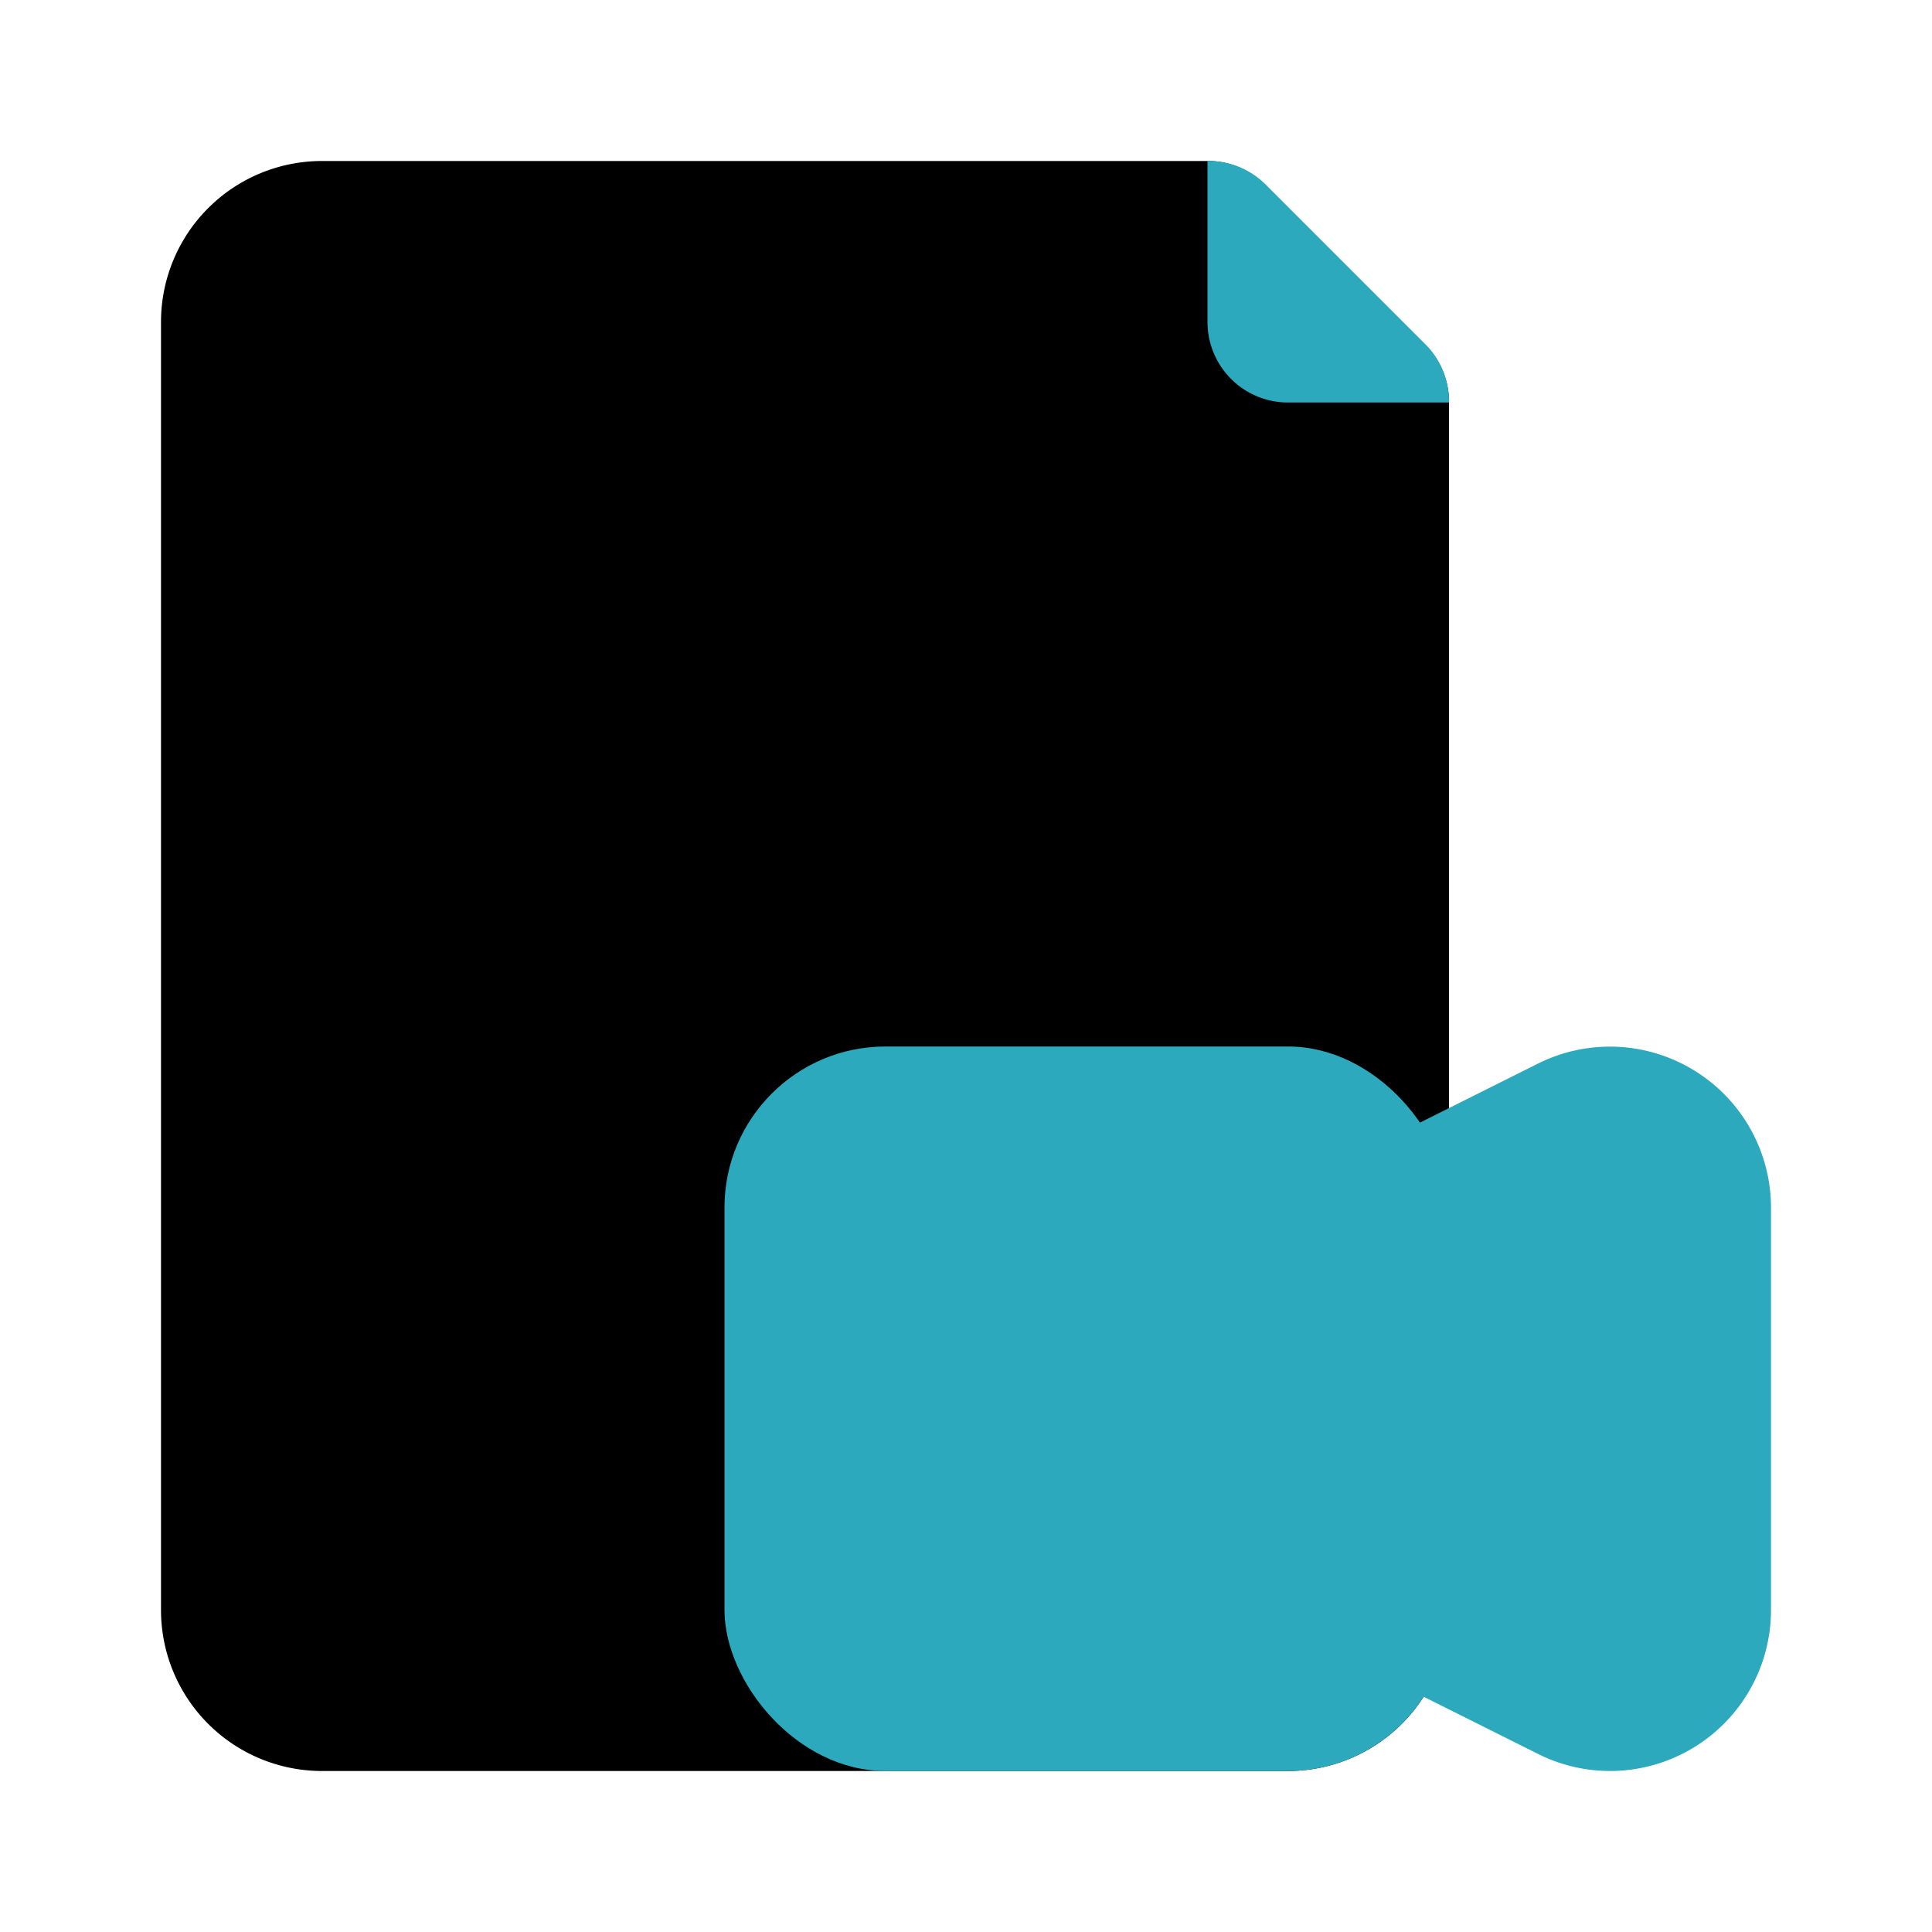
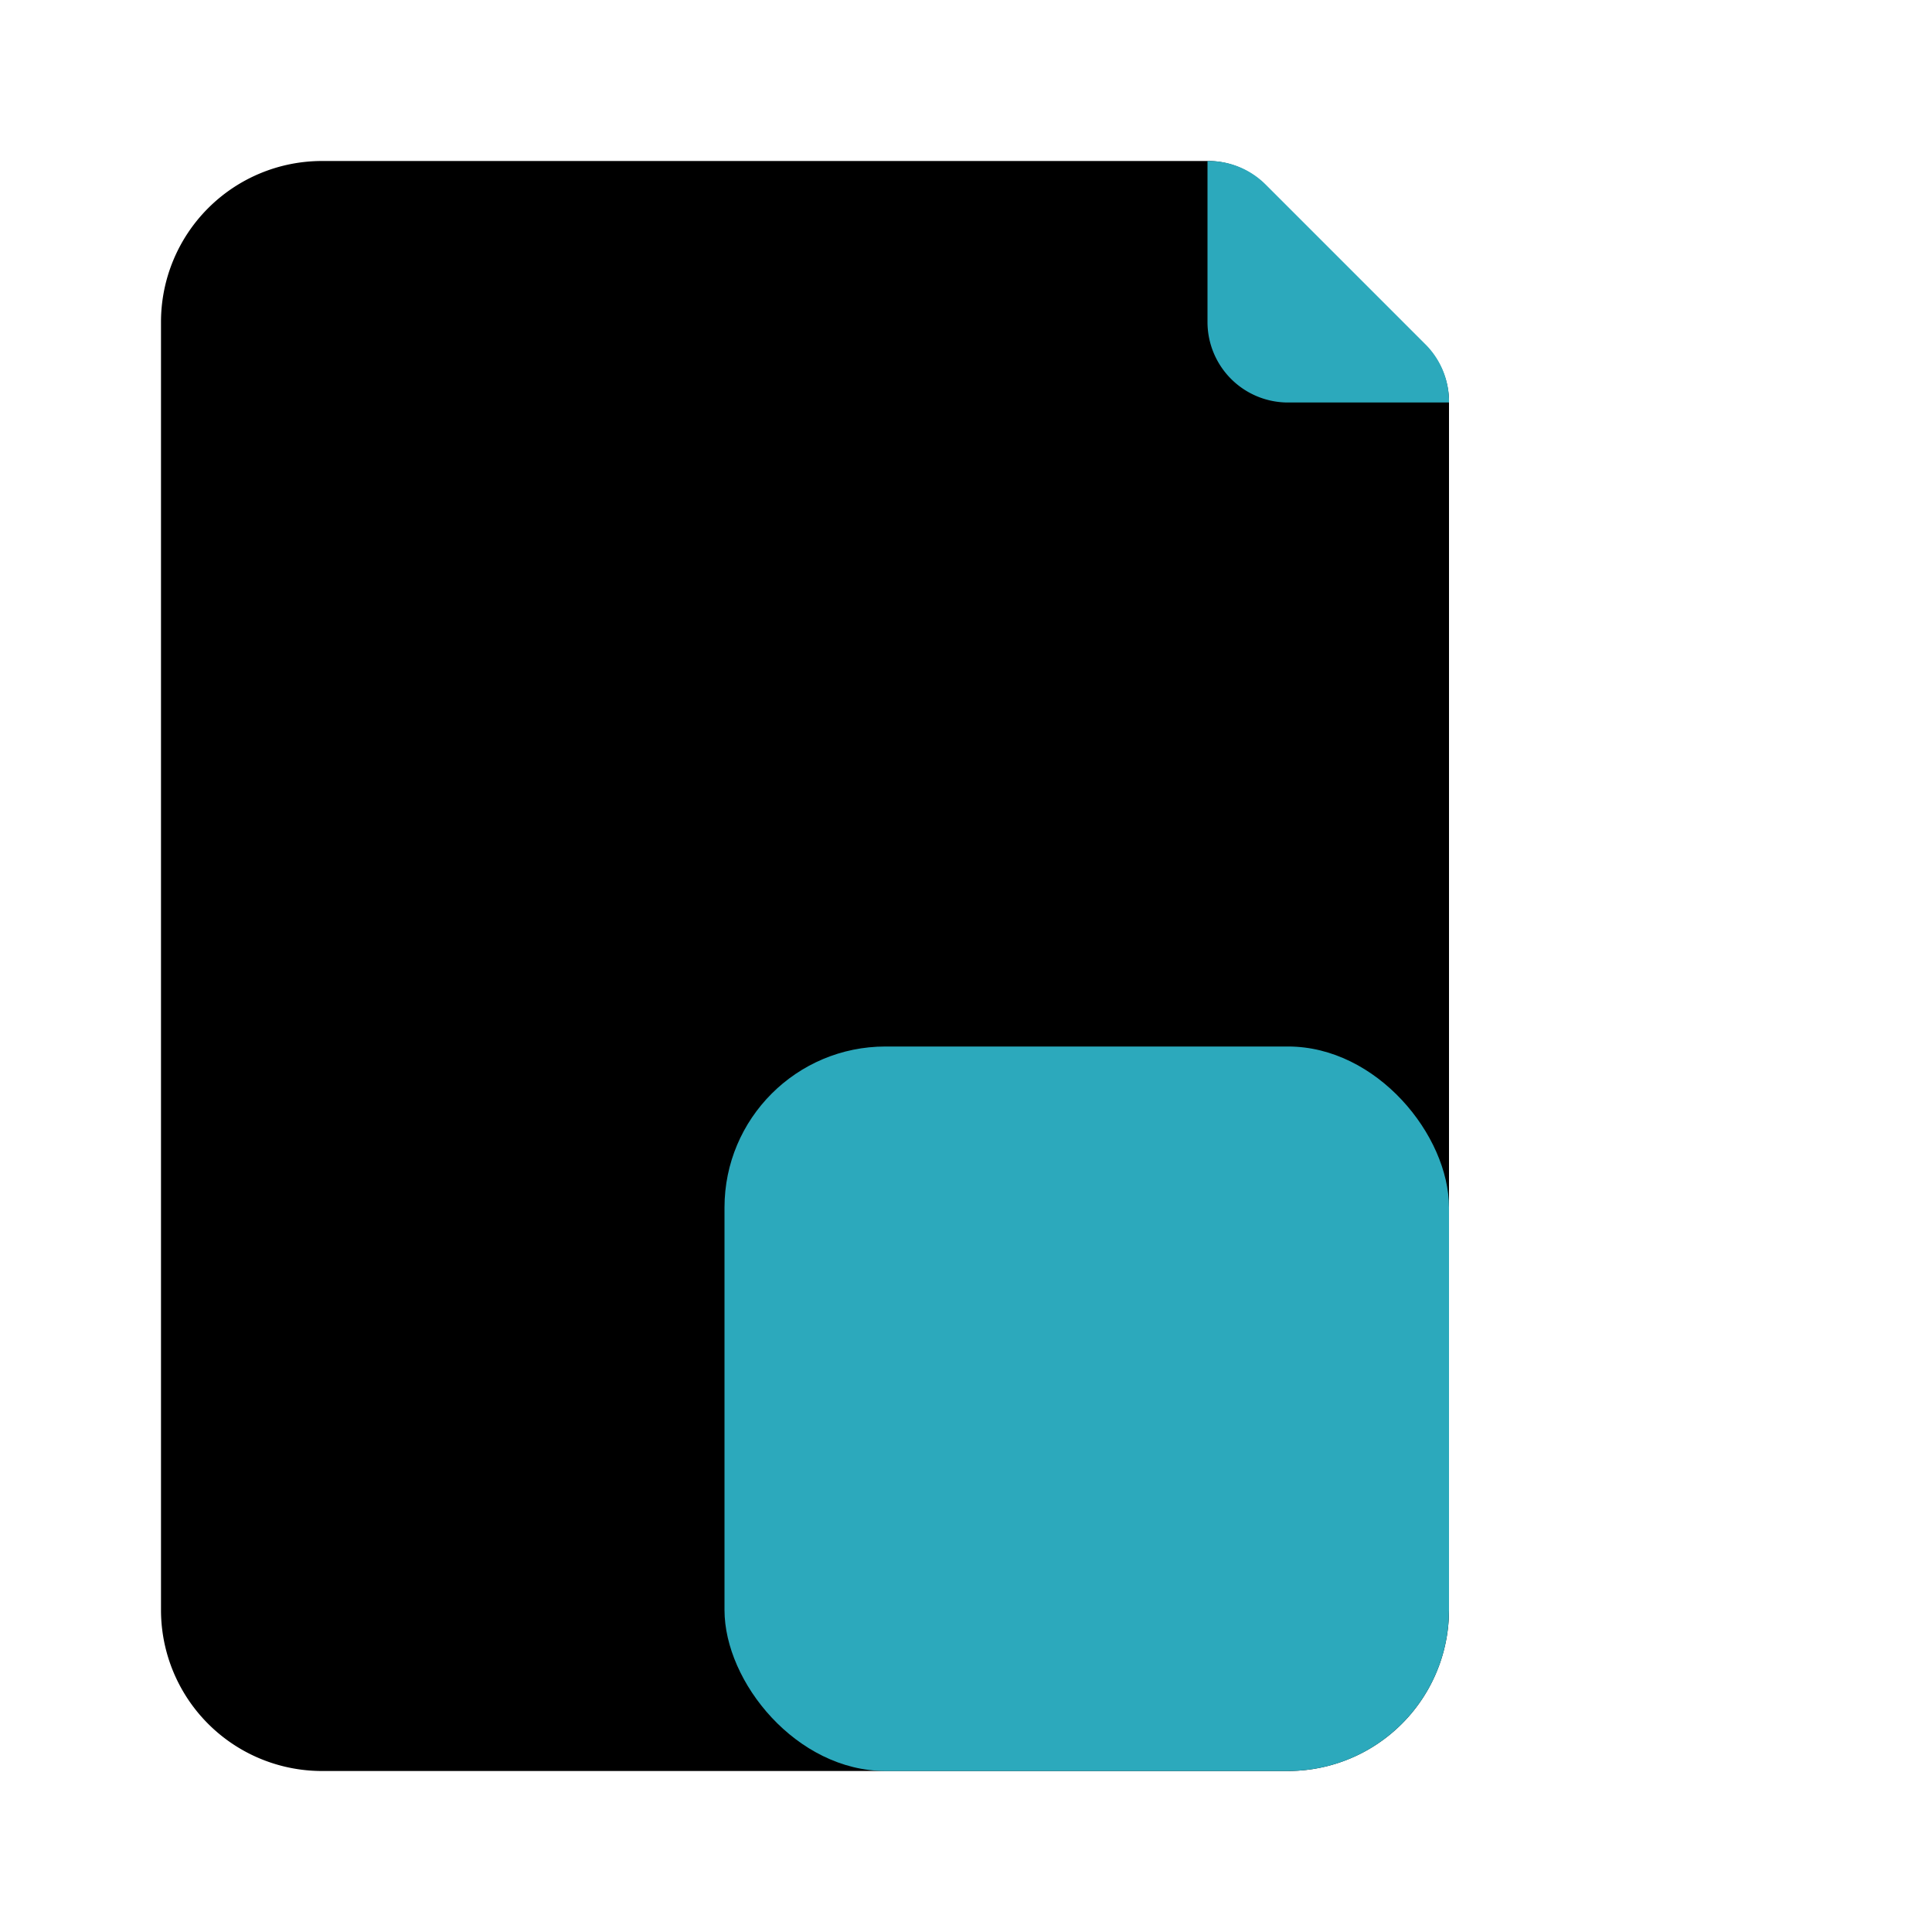
<svg xmlns="http://www.w3.org/2000/svg" fill="#000000" width="800px" height="800px" viewBox="0 0 24 24" id="file-movie" data-name="Flat Color" class="icon flat-color">
  <path id="primary" d="M17.71,4.29l-2-2A1,1,0,0,0,15,2H4A2,2,0,0,0,2,4V20a2,2,0,0,0,2,2H16a2,2,0,0,0,2-2V5A1,1,0,0,0,17.71,4.29Z" style="fill: rgb(0, 0, 0);" />
-   <path id="secondary" d="M21.05,13.3a2,2,0,0,0-1.94-.09l-2.56,1.28a1,1,0,0,0-.55.89v4.24a1,1,0,0,0,.55.89l2.56,1.28h0A2,2,0,0,0,20,22a2,2,0,0,0,2-2V15A2,2,0,0,0,21.05,13.3Z" style="fill: rgb(44, 169, 188);" />
  <path id="secondary-2" data-name="secondary" d="M15,4a1,1,0,0,0,1,1h2a1,1,0,0,0-.28-.71l-2-2A1,1,0,0,0,15,2Z" style="fill: rgb(44, 169, 188);" />
  <rect id="secondary-3" data-name="secondary" x="9" y="13" width="9" height="9" rx="2" style="fill: rgb(44, 169, 188);" />
</svg>